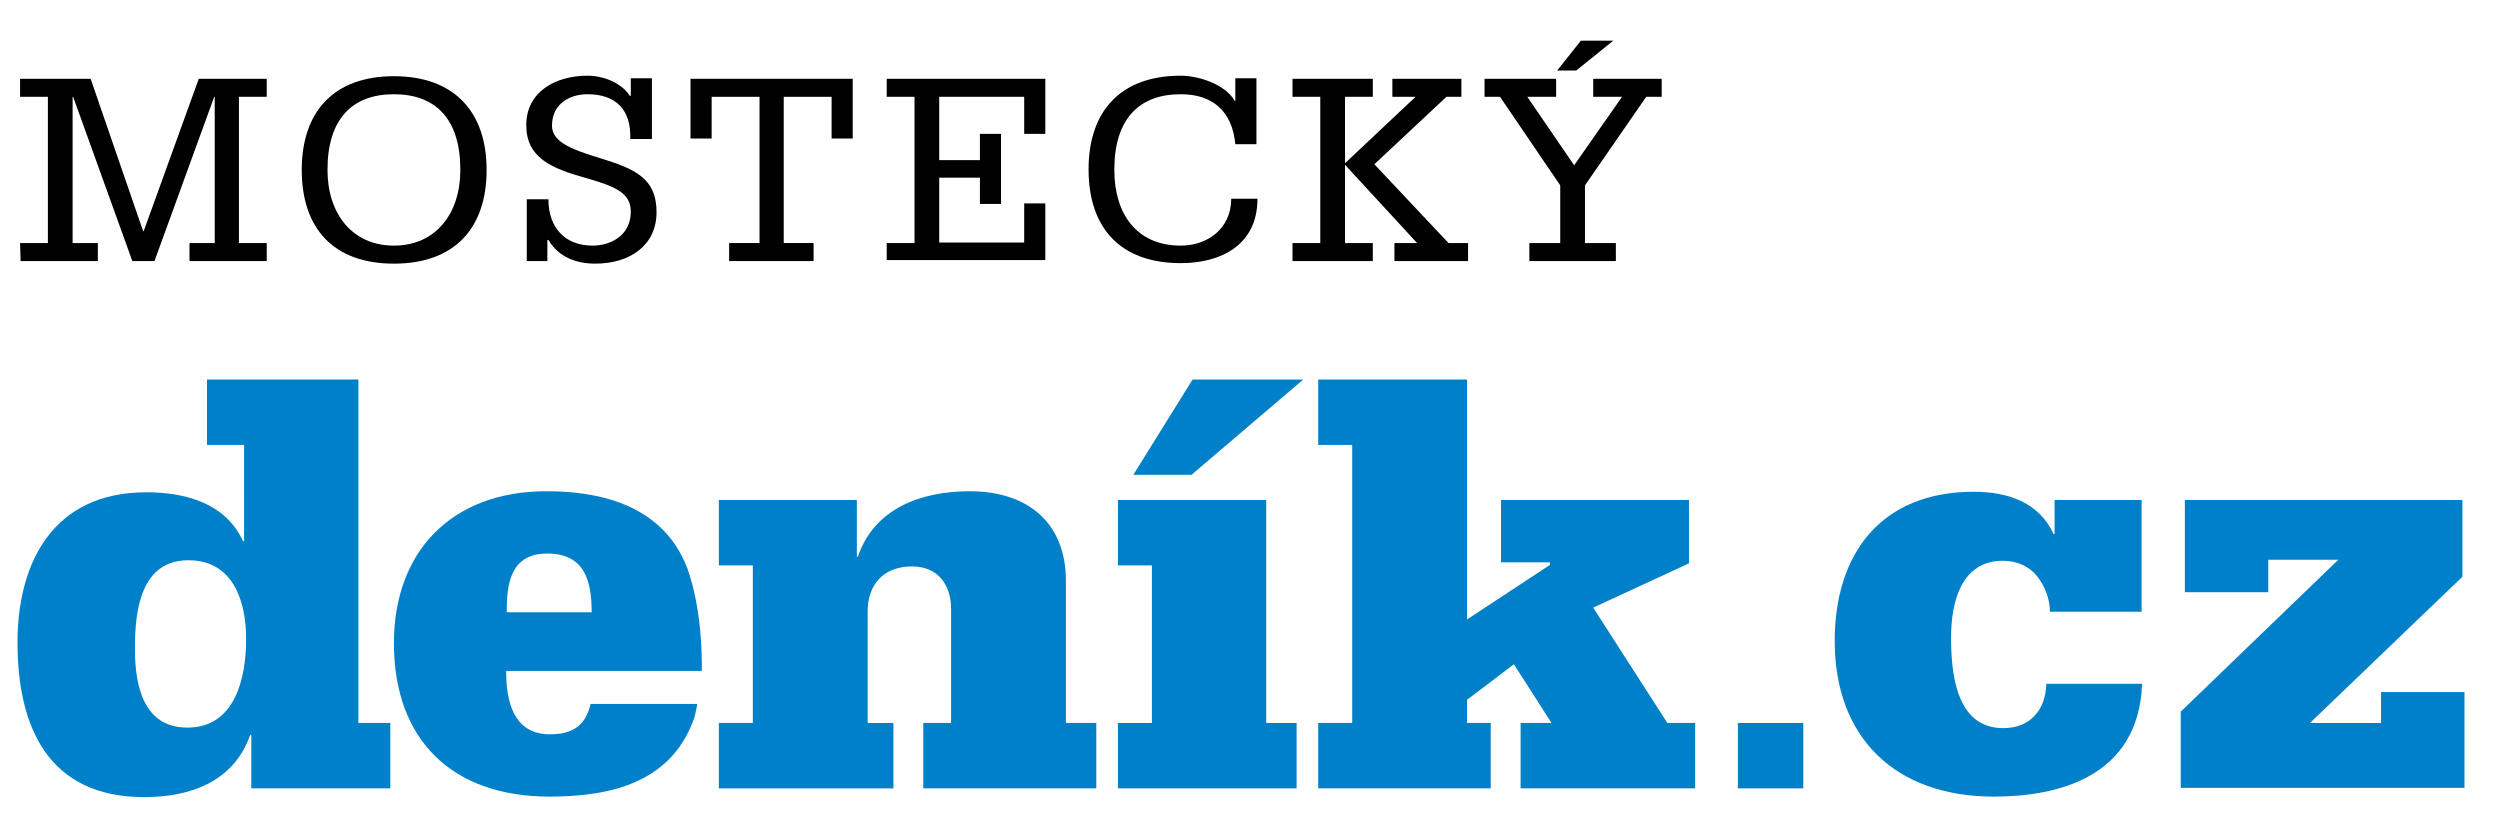
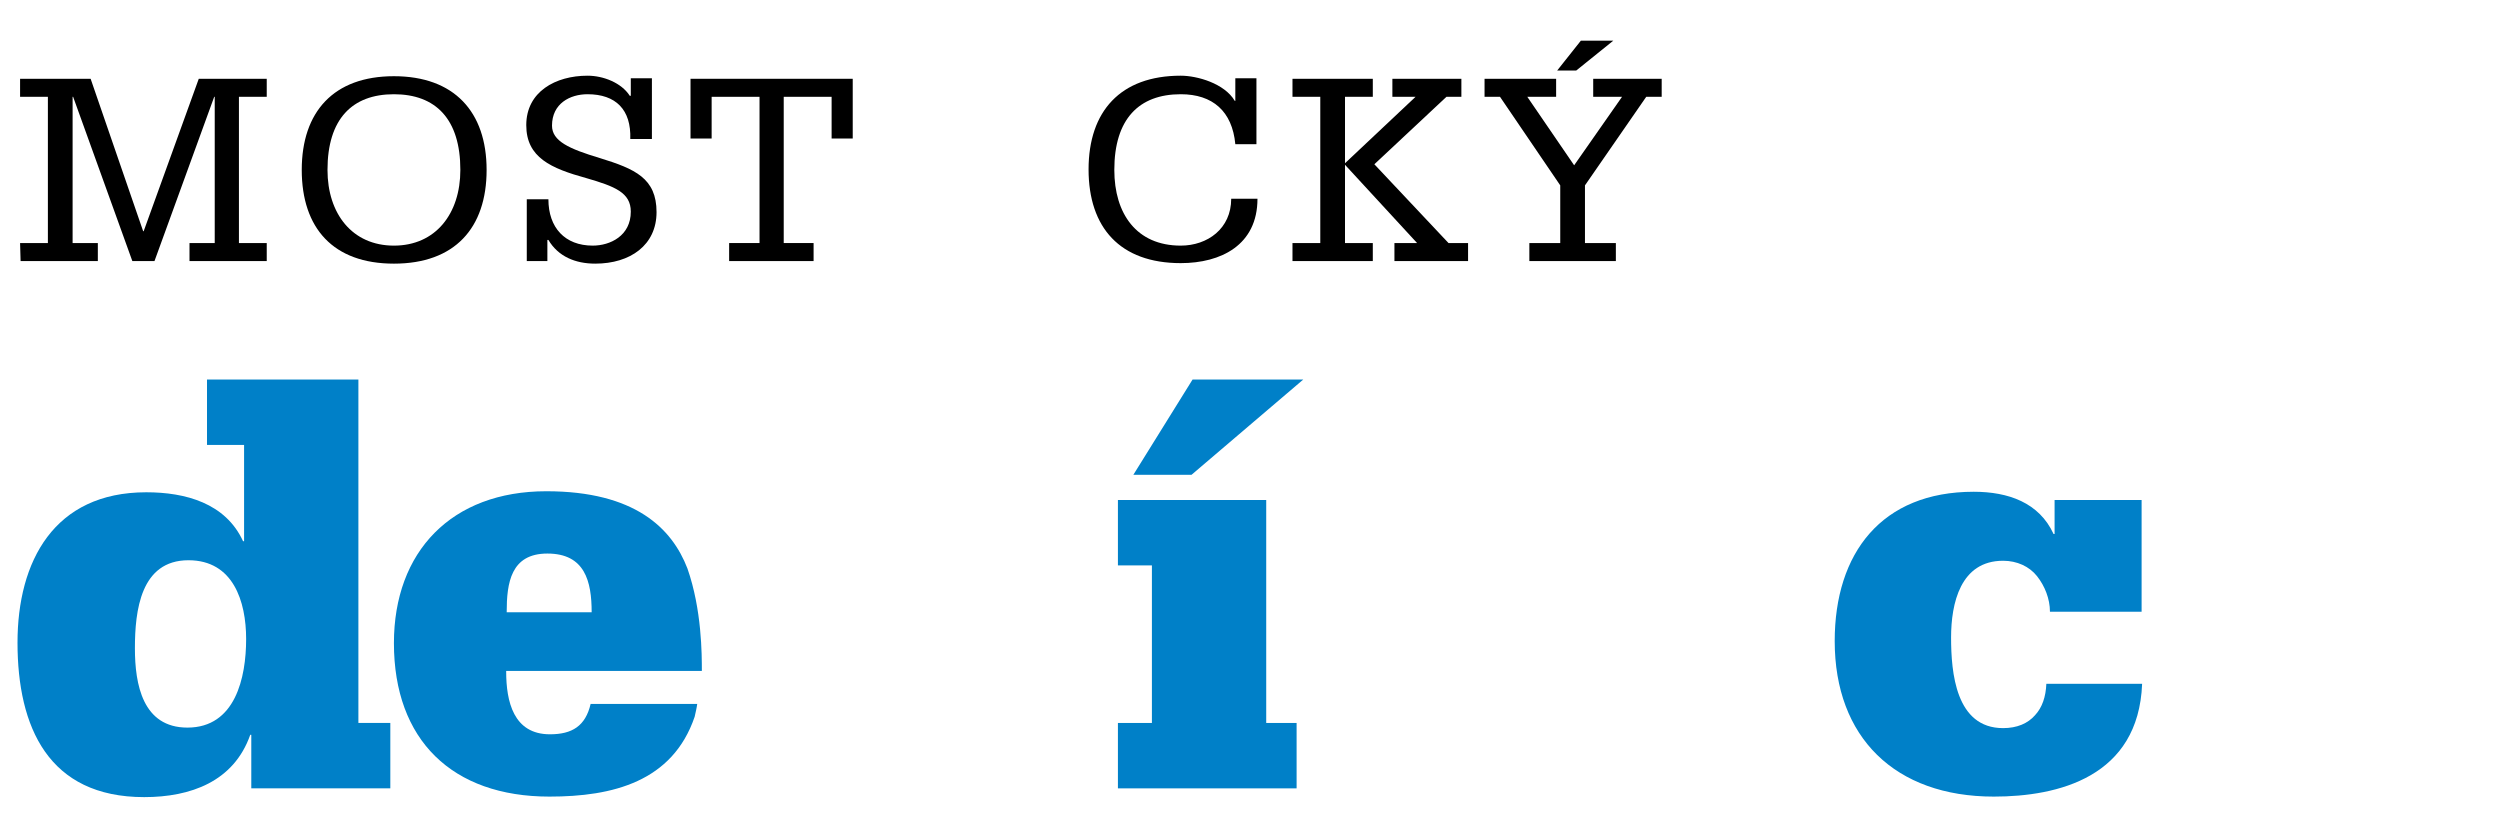
<svg xmlns="http://www.w3.org/2000/svg" viewBox="0 0 485.5 162.7" width="485.5" height="162.7">
  <polygon fill="#0080C8" points="253.1,73.7 231.4,92.2 220.1,92.2 231.6,73.7" />
-   <polygon fill="#0080C8" points="256,140.4 262.6,140.4 262.6,86.4 256,86.4 256,73.7 284.9,73.7 284.9,120.3 301,109.7 301,109.2    291.5,109.2 291.5,97.1 328,97.1 328,109.4 309.4,118 323.8,140.4 329.2,140.4 329.2,153.1 295.3,153.1 295.3,140.4 301.3,140.4    294,129 284.9,135.9 284.9,140.4 289.5,140.4 289.5,153.1 256,153.1" />
  <path fill="#0080C8" d="M114.9,118.9c0-6-1.3-11.4-8.6-11.4c-7.1,0-7.9,5.7-7.9,11.4H114.9z M98.3,130.4c0,5.8,1.4,12.2,8.5,12.2   c4.3,0,6.9-1.6,7.9-5.9h20.7c-0.1,0.8-0.3,1.6-0.5,2.5c-4.3,12.6-15.9,15.5-28.2,15.5c-18.9,0-30.2-11-30.2-29.8   c0-17.8,11.2-29.5,29.6-29.5c17.2,0,24.4,7.2,27.4,15c2.8,8,2.8,16.7,2.8,19.9h-38L98.3,130.4L98.3,130.4z" />
-   <path fill="#0080C8" d="M139.6,140.4h6.6v-30.6h-6.6V97.1h26.8v11h0.2c3.2-9.4,12.3-12.7,21.7-12.7c11.5,0,18.7,6.3,18.7,17.4v27.6   h5.9v12.7h-33.6v-12.7h5.4v-22.1c0-4.8-2.6-8.3-7.6-8.3c-5.6,0-8.6,3.6-8.6,8.7v21.7h5v12.7h-33.9L139.6,140.4L139.6,140.4z" />
  <polygon fill="#0080C8" points="217.1,153.1 217.1,140.4 223.7,140.4 223.7,109.8 217.1,109.8 217.1,97.1 245.9,97.1 245.9,140.4    251.8,140.4 251.8,153.1" />
  <path fill="#0080C8" d="M47.8,124.1c0-7.3-2.5-15.3-11.2-15.3c-9.3,0-10.4,9.8-10.4,17.1c0,7,1.5,15.4,10.2,15.4   C45.7,141.3,47.8,131.6,47.8,124.1 M69.6,140.4h6.2v12.7h-27v-10.4h-0.2c-3.2,9.1-11.6,12.1-20.6,12.1c-18.6,0-24.6-13.6-24.6-30   c0-15.8,7.1-29.2,25-29.2c7.6,0,15.4,2.1,18.8,9.5h0.2V86.4h-7.2V73.7h29.4C69.6,73.7,69.6,140.4,69.6,140.4z" />
-   <path fill="#0080C8" d="M350.2,140.4v12.7h-12.7v-12.7H350.2z" />
  <path fill="#0080C8" d="M415.9,118.8h-17.8c0-2.5-1-5-2.5-6.9s-3.9-3-6.6-3c-8.3,0-10.1,8.3-10.1,14.9c0,6.8,0.9,17.6,10.1,17.6   c2.7,0,4.8-0.9,6.2-2.5c1.4-1.5,2.1-3.6,2.2-6.1H416c-0.7,18.1-16.3,21.9-28.8,21.9c-19.2,0-30.9-11.5-30.9-30.2   c0-17.1,9.1-29,27-29c6.7,0,12.7,2.1,15.5,8.2h0.2v-6.6h16.9L415.9,118.8L415.9,118.8z" />
-   <path fill="#0080C8" d="M423.5,138.2l30.6-29.5h-13.6v6.3h-16.2V97.1h53.9V112l-29.6,28.4h13.8v-6h16.2V153h-55.1L423.5,138.2   L423.5,138.2z" />
  <path d="M3.9,47.2h5.4V18.8H3.9v-3.5h13.7l10.2,29.6h0.1l10.7-29.6h13.2v3.5h-5.4v28.4h5.4v3.5h-15v-3.5h4.9V18.8h-0.1L30,50.7   h-4.3L14.2,18.8h-0.1v28.4H19v3.5H4L3.9,47.2L3.9,47.2z" />
  <path d="M76.5,51.2c-11.8,0-17.9-6.9-17.9-18.2s6.2-18.2,17.9-18.2s18,6.9,18,18.2S88.3,51.2,76.5,51.2z M76.5,18.3   c-8.1,0-12.9,4.8-12.9,14.7c0,8.5,4.8,14.7,12.9,14.7S89.4,41.5,89.4,33C89.4,23.1,84.6,18.3,76.5,18.3z" />
  <path d="M102.3,50.7v-12h4.2c0,5.5,3.2,9,8.6,9c3.4,0,7.4-1.9,7.4-6.6c0-3.7-3.1-4.9-8.6-6.5c-6.9-1.9-11.7-4-11.7-10.3   c0-6.5,5.7-9.6,11.9-9.6c3.1,0,6.6,1.4,8.2,3.9h0.2v-3.4h4.1V27h-4.2c0.2-5.7-2.8-8.7-8.3-8.7c-3.4,0-6.9,1.8-6.9,6.1   c0,3,3.3,4.5,9.3,6.3c6.8,2.1,11,3.9,11,10.5c0,6.4-5.1,10-11.9,10c-3.9,0-7.2-1.4-9.1-4.6h-0.2v4.1H102.3z" />
  <path d="M141.7,47.2h5.8V18.8h-9.3v8.1h-4.1V15.3h31.5v11.6h-4.1v-8.1h-9.3v28.4h5.8v3.5h-16.4v-3.5H141.7z" />
-   <path d="M172.2,47.2h5.4V18.8h-5.4v-3.5H203V26h-4.1v-7.2h-16.5v12.3h7.9V26h4.1v13.6h-4.1v-5.1h-7.9v12.6h16.5v-7.6h4.1v11h-30.8   V47.2z" />
  <path d="M244,28h-4.1c-0.6-6.4-4.4-9.7-10.6-9.7c-8.1,0-12.9,4.8-12.9,14.7c0,8.5,4.3,14.7,12.9,14.7c5.2,0,9.8-3.3,9.8-9.1h5.1   c0,9-7.1,12.5-14.9,12.5c-11.8,0-17.9-6.9-17.9-18.2s6.2-18.2,17.9-18.2c3.2,0,8.5,1.5,10.5,4.9h0.1v-4.4h4.1L244,28L244,28z" />
  <path d="M251,47.2h5.4V18.8H251v-3.5h15.6v3.5h-5.4v12.9l13.7-12.9h-4.5v-3.5h13.4v3.5h-2.9l-14,13.1l14.4,15.3h3.8v3.5h-14.3v-3.5   h4.4l-14-15.2v15.2h5.4v3.5H251V47.2z" />
  <path d="M297,47.2h6V36l-11.7-17.2h-3v-3.5h13.9v3.5h-5.6l9.1,13.3l9.3-13.3h-5.6v-3.5h13.3v3.5h-3L307.8,36v11.2h6v3.5H297V47.2z    M306.1,13.7h-3.7l4.6-5.8h6.3L306.1,13.7z" />
</svg>